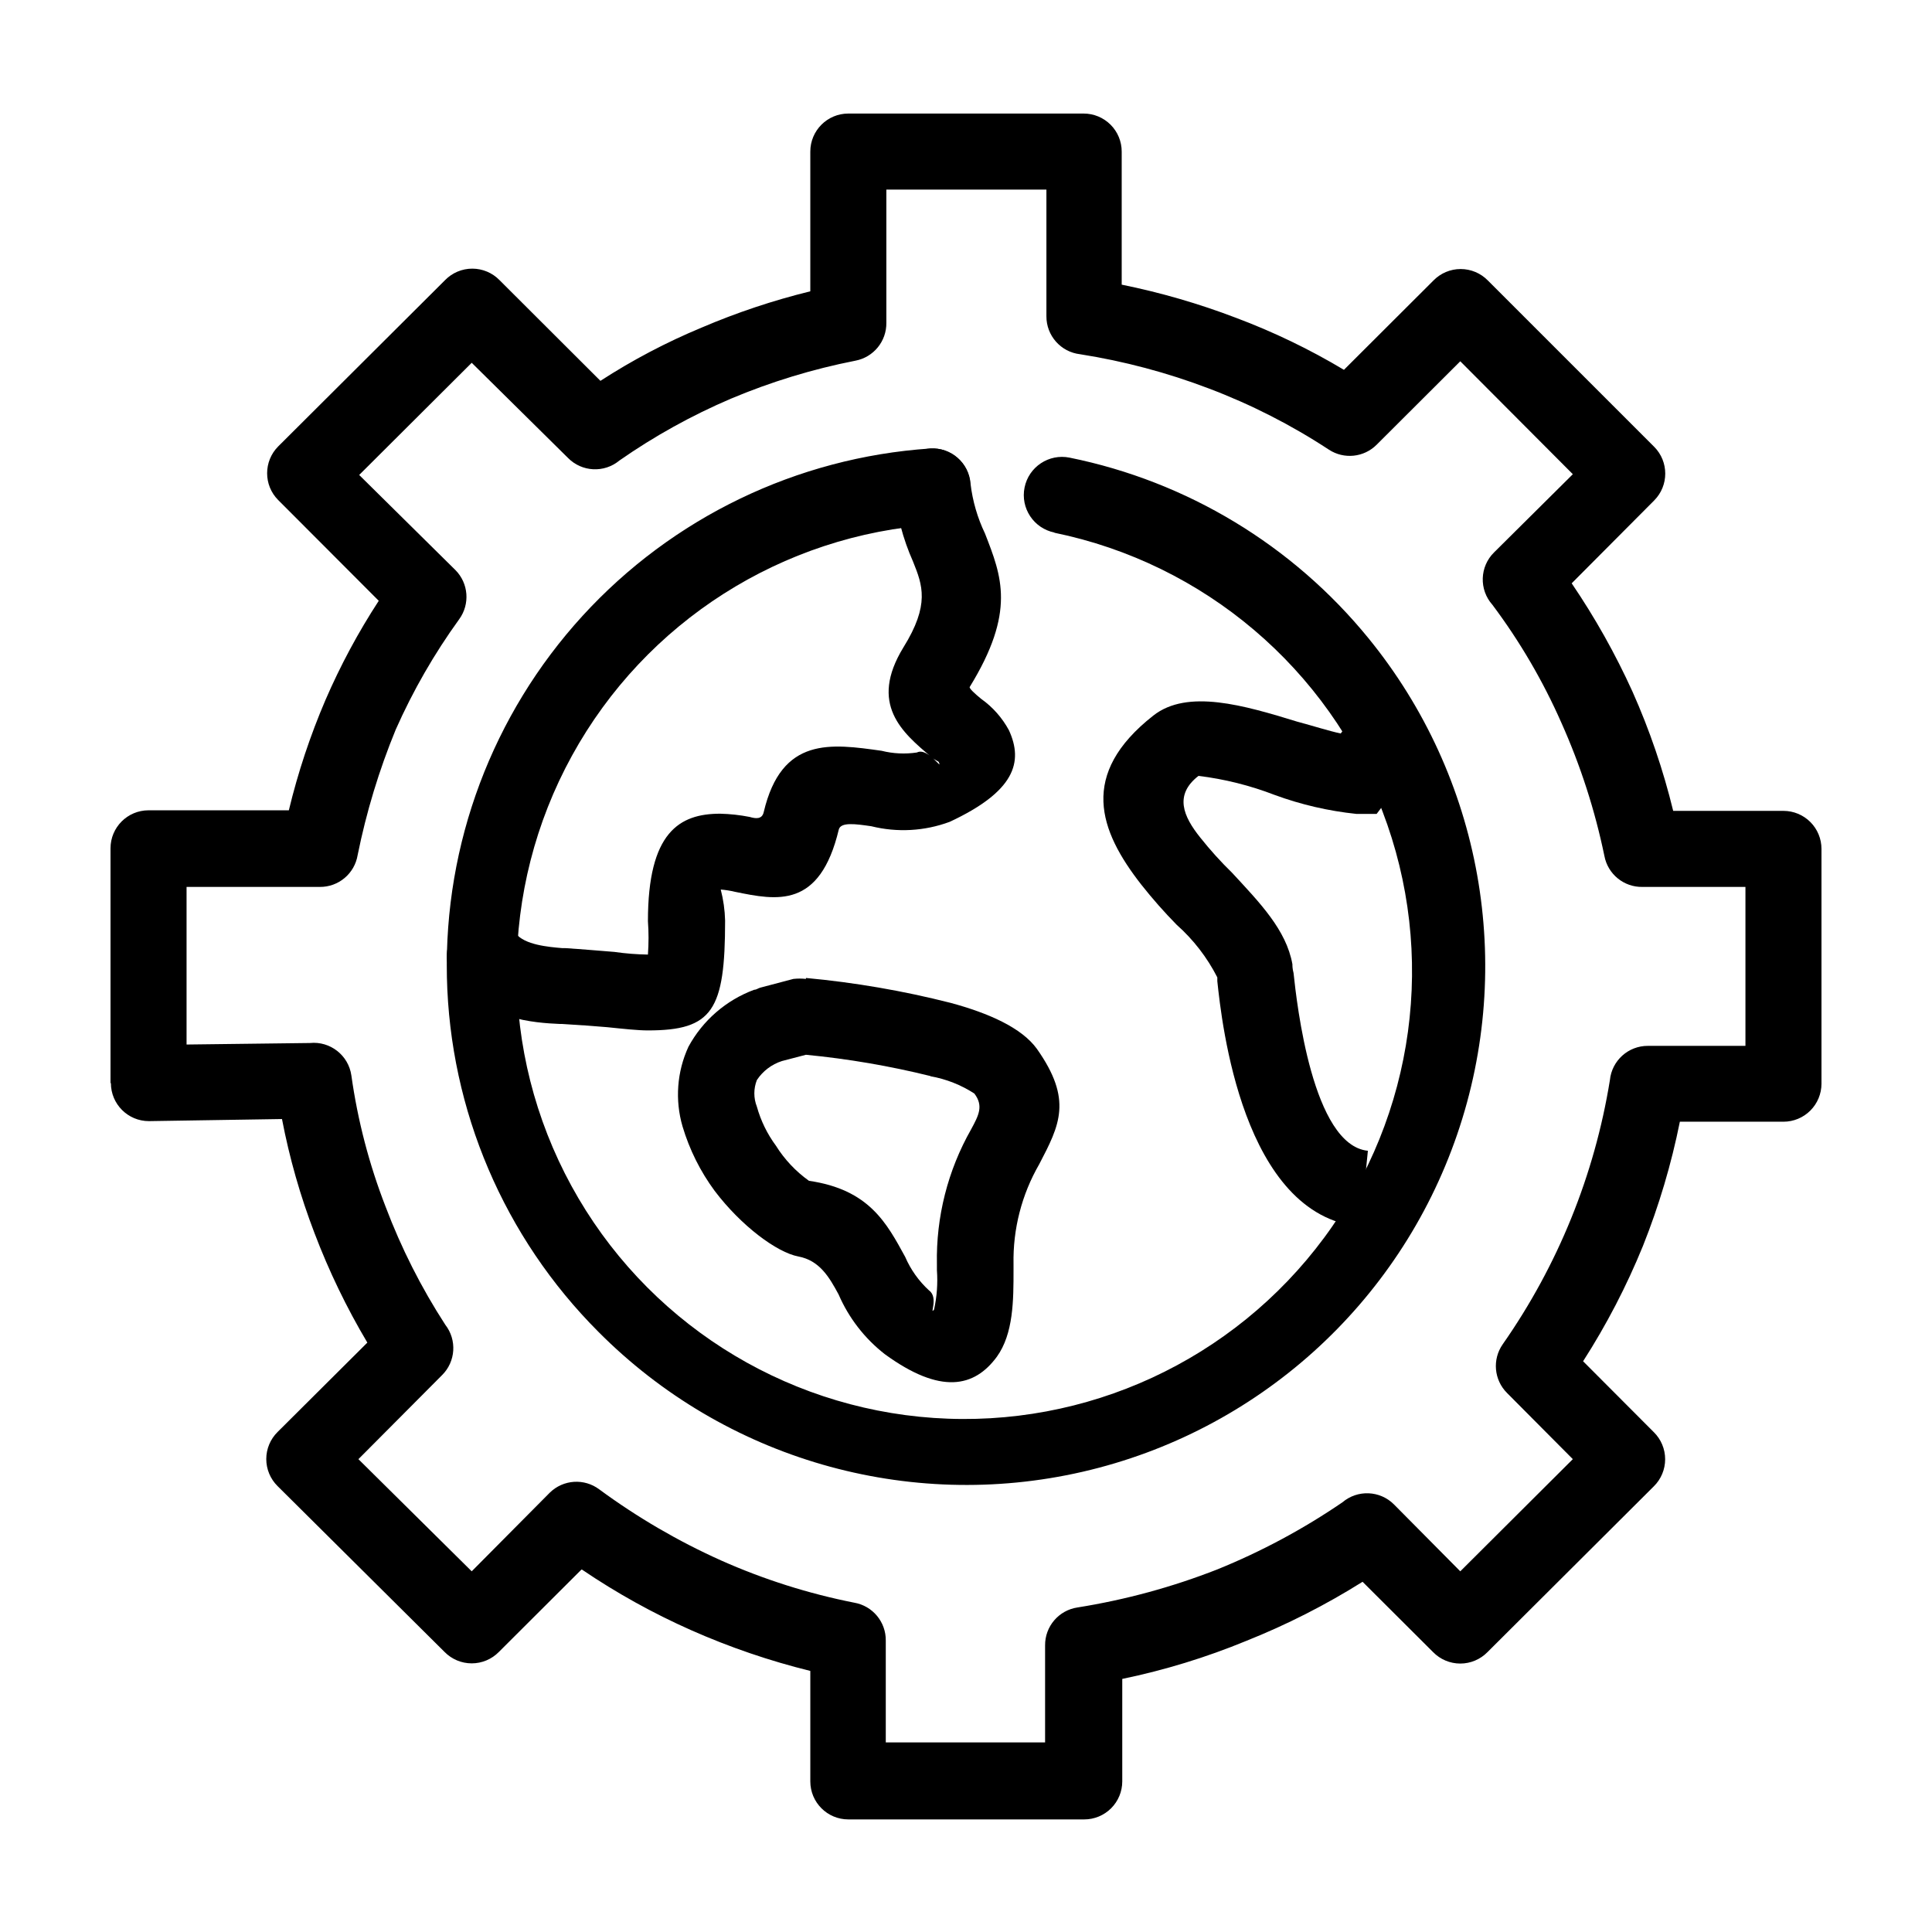
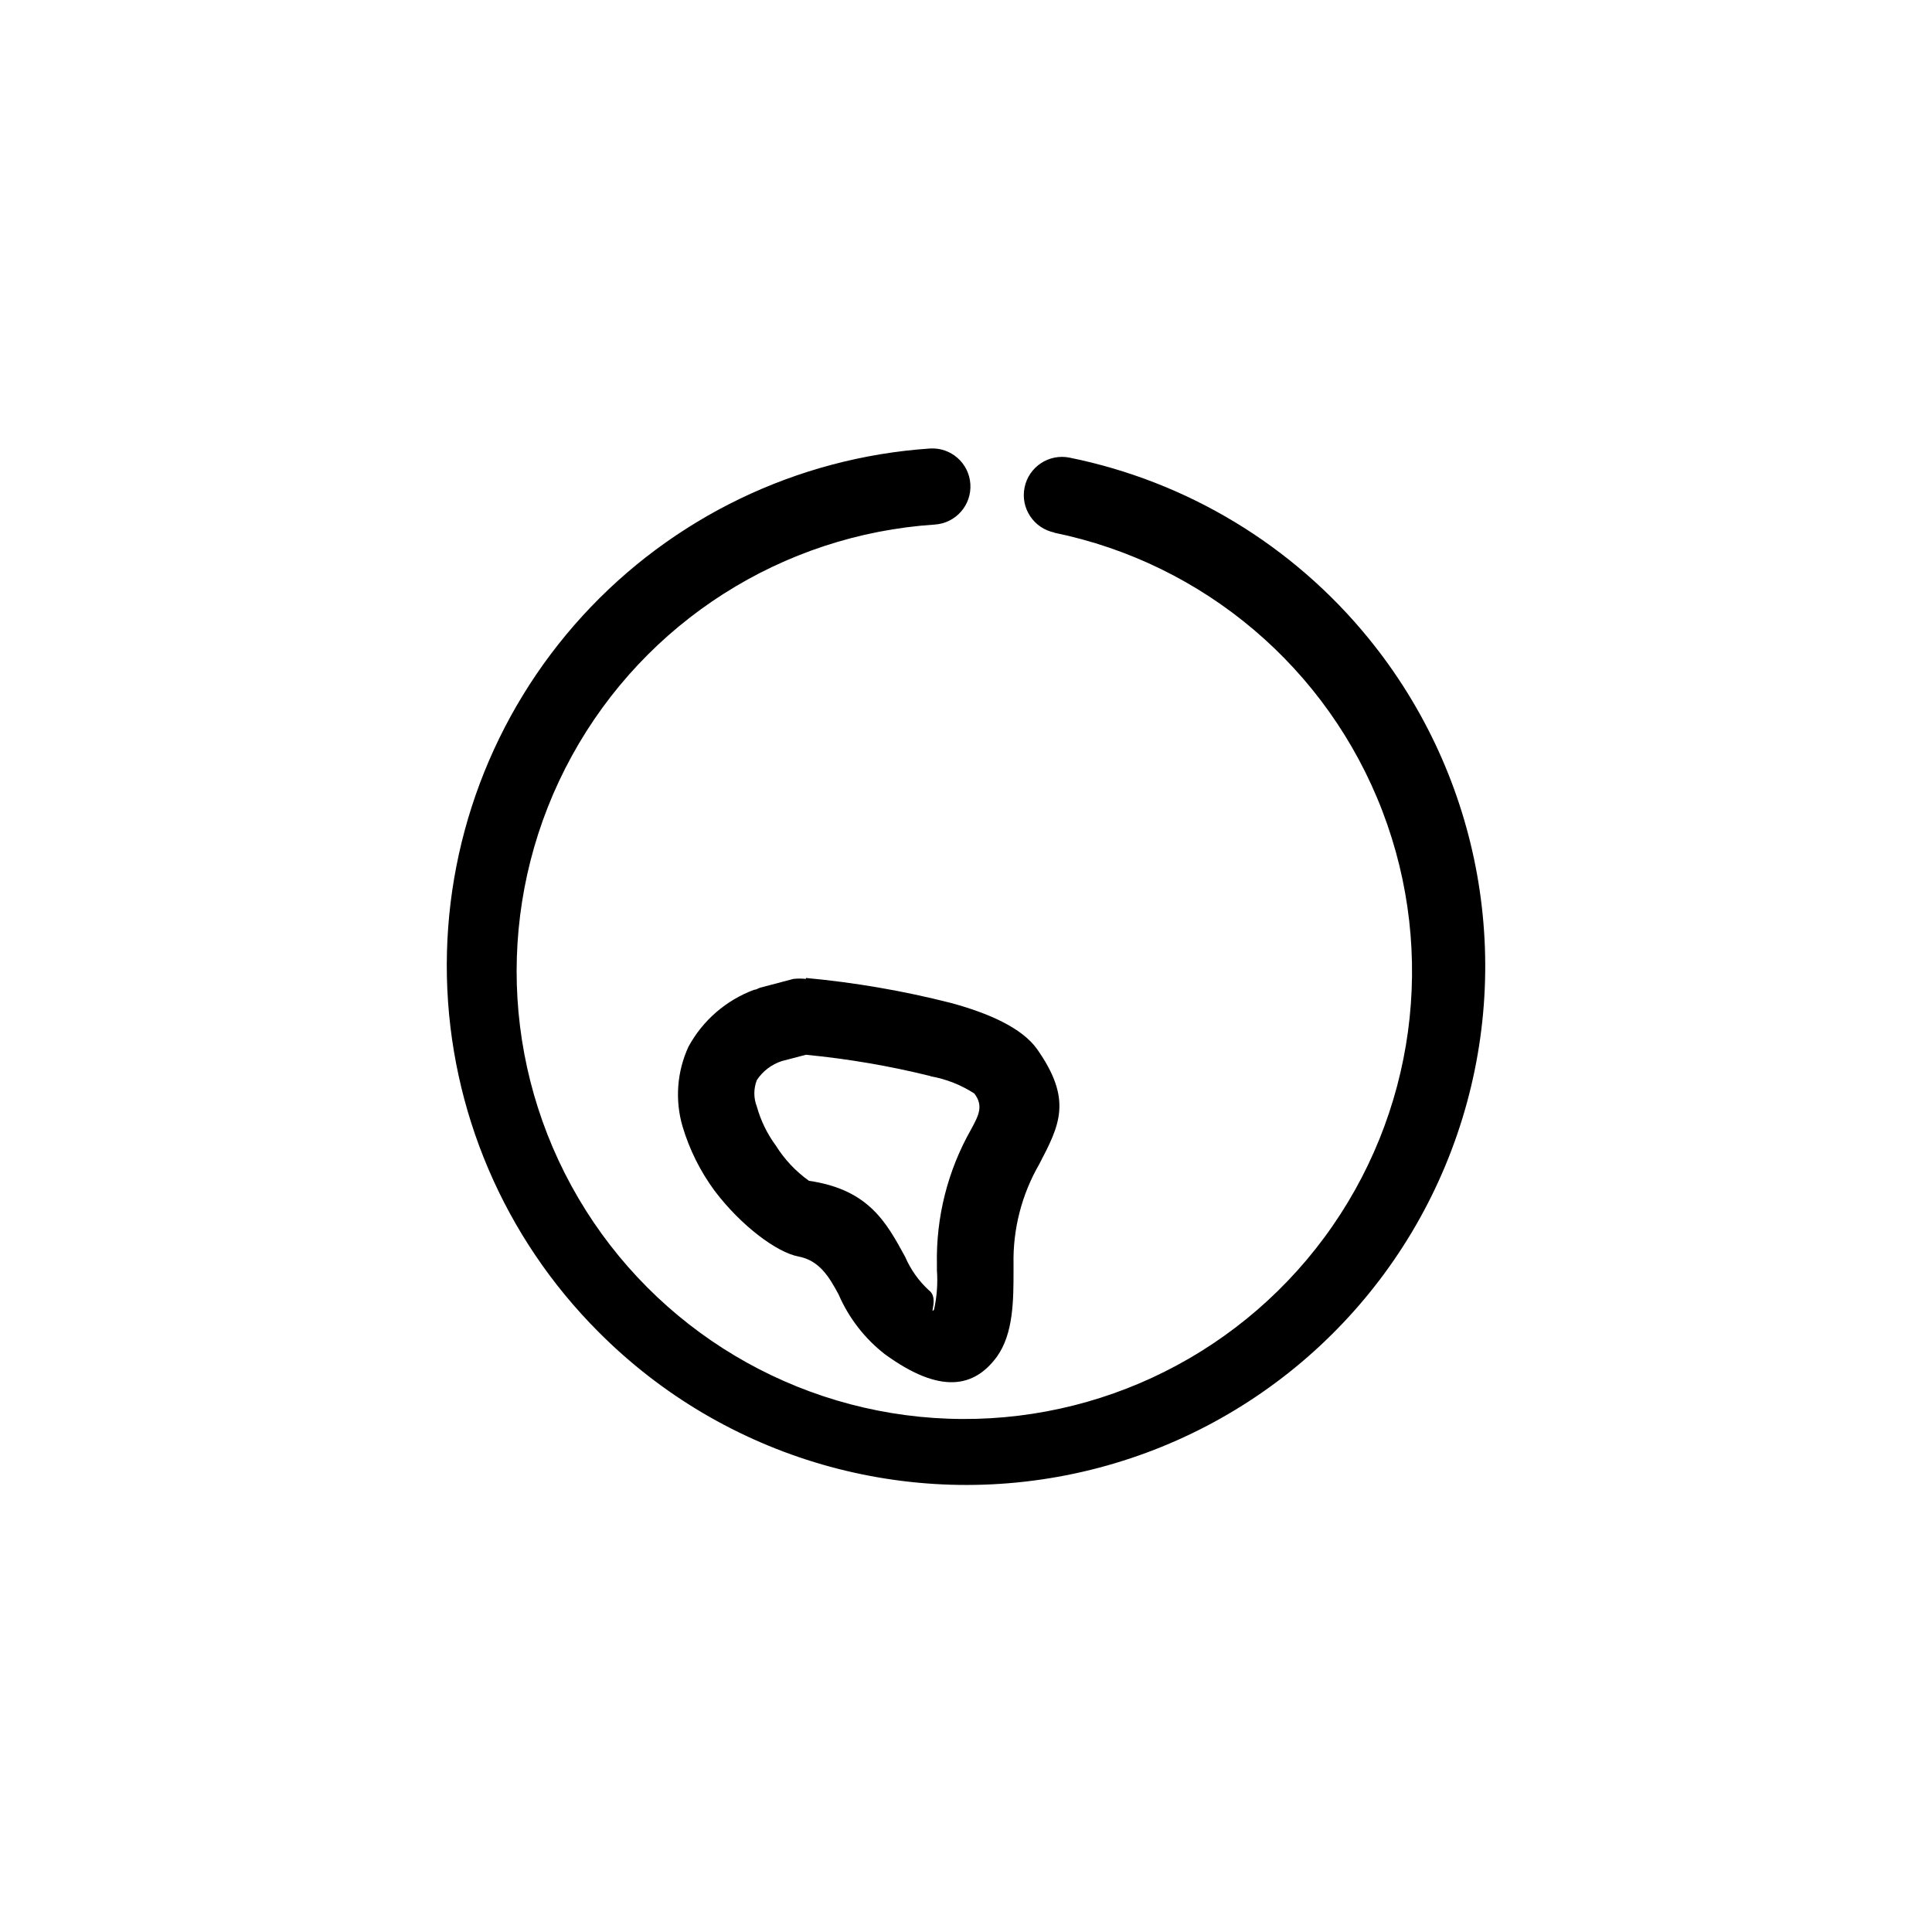
<svg xmlns="http://www.w3.org/2000/svg" fill="#000000" width="800px" height="800px" version="1.1" viewBox="144 144 512 512">
  <g>
-     <path d="m298.08 559.96-21.867 21.816c-1.895 1.938-4.492 3.031-7.203 3.031-2.711 0-5.309-1.094-7.203-3.031l-44.234-43.934c-1.926-1.895-3.008-4.481-3.008-7.18 0-2.699 1.082-5.285 3.008-7.18l23.781-23.68-0.004 0.004c-5.5-9.25-10.184-18.961-14.004-29.02-3.758-9.805-6.641-19.918-8.617-30.23l-35.266 0.555c-5.566 0-10.074-4.512-10.074-10.078h-0.102v-62.219c0-5.566 4.512-10.074 10.074-10.074h37.184c2.41-10.016 5.664-19.805 9.723-29.273 3.953-9.133 8.672-17.914 14.105-26.25l-26.652-26.703v0.004c-3.906-3.93-3.906-10.277 0-14.207l44.234-44.082v-0.004c1.898-1.938 4.496-3.031 7.207-3.031 2.711 0 5.309 1.094 7.203 3.031l26.754 26.703c8.488-5.5 17.461-10.223 26.801-14.105 9.328-3.988 18.965-7.207 28.82-9.625v-37.027c0-5.566 4.508-10.078 10.074-10.078h62.371c2.672 0 5.234 1.062 7.125 2.953 1.891 1.887 2.953 4.449 2.953 7.125v35.266c10.297 2.09 20.41 5.019 30.227 8.766 9.953 3.727 19.547 8.348 28.668 13.805l23.73-23.68c1.895-1.938 4.492-3.031 7.203-3.031 2.711 0 5.309 1.094 7.203 3.031l44.082 44.082h0.004c3.906 3.934 3.906 10.277 0 14.211l-21.867 21.965c6.184 9.094 11.578 18.703 16.121 28.715 4.539 10.188 8.148 20.758 10.781 31.59h29.223c2.672 0 5.234 1.062 7.125 2.953s2.949 4.453 2.949 7.125v62.219c0 2.672-1.059 5.234-2.949 7.125s-4.453 2.953-7.125 2.953h-27.457c-2.254 11.238-5.527 22.25-9.773 32.898-4.34 10.66-9.652 20.895-15.871 30.582l18.742 18.793v-0.004c1.922 1.895 3.004 4.481 3.004 7.18 0 2.699-1.082 5.285-3.004 7.18l-44.082 43.934c-1.898 1.938-4.496 3.031-7.207 3.031-2.711 0-5.309-1.094-7.203-3.031l-18.691-18.641c-9.781 6.144-20.102 11.391-30.832 15.668-10.613 4.375-21.609 7.746-32.852 10.074v27.156c0 2.672-1.059 5.234-2.949 7.125-1.891 1.891-4.453 2.953-7.125 2.953h-62.523c-5.566 0-10.074-4.512-10.074-10.078v-29.27c-10.809-2.668-21.363-6.277-31.539-10.781-10.117-4.484-19.812-9.863-28.969-16.074zm-29.07 0.453 20.707-20.859v0.004c3.555-3.481 9.121-3.844 13.098-0.855 10.066 7.41 20.891 13.727 32.297 18.84 11.301 5.031 23.129 8.781 35.266 11.184 4.887 0.844 8.434 5.117 8.363 10.078v26.953h42.219v-25.695c-0.055-5.039 3.629-9.344 8.613-10.074 12.672-2.019 25.086-5.398 37.031-10.078 11.656-4.727 22.77-10.688 33.152-17.781 4-3.402 9.941-3.16 13.652 0.551l17.582 17.734 29.824-29.727-17.434-17.531h0.004c-3.465-3.449-3.953-8.883-1.16-12.895 14.629-20.906 24.344-44.844 28.418-70.031 0.516-5.168 4.879-9.094 10.074-9.066h25.844v-42.121h-27.305c-4.91 0.086-9.168-3.383-10.074-8.211-2.512-12.133-6.328-23.957-11.387-35.266-4.887-11.094-11.023-21.59-18.289-31.289-3.586-4.012-3.387-10.133 0.453-13.902l20.859-20.707-29.828-29.926-22.168 22.117c-3.371 3.375-8.652 3.922-12.645 1.309-9.988-6.559-20.664-11.996-31.84-16.223-11.023-4.199-22.457-7.238-34.109-9.07-5.109-0.59-8.949-4.934-8.918-10.074v-33.555h-42.418v35.266c0.082 4.914-3.387 9.168-8.215 10.078-11.316 2.219-22.371 5.598-33 10.074-10.375 4.434-20.27 9.922-29.523 16.375-4.039 3.359-9.98 3.055-13.652-0.703l-25.492-25.191-29.824 29.727 25.492 25.191v-0.004c3.5 3.512 3.926 9.043 1.008 13.051-6.613 9.141-12.254 18.953-16.828 29.27-4.406 10.723-7.781 21.84-10.074 33.199-0.801 4.93-5.086 8.531-10.078 8.465h-35.266v41.766l32.695-0.402c5.379-0.539 10.227 3.262 10.984 8.617 1.668 11.898 4.711 23.562 9.066 34.762 4.144 10.965 9.445 21.453 15.82 31.285 3.137 4.027 2.769 9.762-0.855 13.352l-22.168 22.27z" />
    <path d="m423.43 285.13c-5.481-1.113-9.023-6.457-7.91-11.938 1.113-5.484 6.461-9.023 11.941-7.91 31.141 6.312 59.129 23.227 79.199 47.859 30.035 36.828 38.922 86.555 23.504 131.5-15.414 44.953-52.953 78.754-99.27 89.395-46.312 10.641-94.84-3.391-128.33-37.109-24.973-25.004-39.344-58.672-40.129-94-0.781-35.332 12.082-69.602 35.922-95.691 23.836-26.086 56.812-41.98 92.07-44.375 5.566-0.363 10.371 3.856 10.73 9.418 0.363 5.566-3.856 10.371-9.422 10.734-40.406 2.668-76.664 25.766-96.16 61.262-19.5 35.492-19.547 78.48-0.129 114.02 19.418 35.535 55.621 58.715 96.023 61.477 40.402 2.762 79.426-15.273 103.5-47.84 24.074-32.562 29.875-75.156 15.387-112.97-14.484-37.82-47.262-65.637-86.93-73.781z" />
-     <path d="m381.05 273.64c-0.191-2.699 0.707-5.363 2.5-7.391 1.789-2.027 4.32-3.25 7.023-3.391 5.492-0.32 10.227 3.832 10.629 9.32 0.539 4.578 1.832 9.039 3.828 13.199 4.434 11.387 8.211 20.707-4.031 40.656-0.301 0.301 1.41 1.863 3.023 3.176 3.059 2.168 5.574 5.016 7.356 8.312 3.879 8.465 1.562 16.223-15.719 24.285v-0.004c-6.644 2.465-13.879 2.867-20.754 1.16-4.18-0.605-8.062-1.16-8.613 0.855-5.039 21.109-16.426 18.793-27.508 16.523l-0.004 0.004c-1.242-0.305-2.504-0.508-3.777-0.605 0.695 2.684 1.086 5.438 1.156 8.211 0 23.832-3.324 29.121-20.453 29.121-2.719 0-6.348-0.402-10.781-0.855-3.324-0.301-7.055-0.555-11.992-0.855h-0.555c-6.75-0.301-20.152-1.16-27.961-11.891-3.336-4.453-2.434-10.77 2.016-14.109 2.148-1.652 4.871-2.367 7.555-1.988 2.68 0.379 5.098 1.824 6.703 4.004 2.316 3.023 8.664 3.578 12.242 3.879h0.754c4.734 0.301 9.219 0.707 13.098 1.008h0.004c2.957 0.426 5.934 0.664 8.918 0.707 0.215-2.953 0.215-5.918 0-8.867 0-23.578 8.363-28.465 19.145-28.465 2.625 0.062 5.234 0.348 7.809 0.855 1.562 0.453 3.273 0.707 3.727-1.258 4.734-20.152 17.887-18.137 31.234-16.273h0.004c3.062 0.77 6.25 0.922 9.371 0.453 2.871-1.461 6.902 5.039 5.793 2.57 0-0.25-0.906-0.402-2.016-1.41-7.656-6.449-16.574-13.957-7.356-29.02 7.055-11.336 5.039-16.523 2.57-22.672v-0.004c-2.719-6.094-4.422-12.598-5.039-19.242z" />
    <path d="m357.58 403.17c12.934 1.195 25.75 3.402 38.34 6.602 10.078 2.719 18.844 6.602 22.871 12.191 9.523 13.504 6.047 20.152 0.605 30.582-4.633 8.031-6.984 17.176-6.801 26.449v1.613c0 7.91 0 16.828-4.434 22.973-5.945 8.062-14.863 10.078-29.676-0.707-5.344-4.16-9.555-9.602-12.242-15.816-2.469-4.586-5.039-9.02-10.68-10.078-5.644-1.059-15.113-8.062-22.168-17.383-3.805-5.156-6.684-10.934-8.516-17.078-2.039-6.996-1.484-14.492 1.562-21.109 3.785-6.984 9.98-12.355 17.434-15.113 0.605 0 1.008-0.402 1.613-0.555l8.766-2.316c1.105-0.121 2.219-0.121 3.324 0zm33 25.996c-10.848-2.684-21.879-4.57-33-5.641l-6.348 1.66c-2.727 0.871-5.074 2.652-6.652 5.039-0.895 2.266-0.895 4.789 0 7.055 1.035 3.719 2.742 7.223 5.039 10.328 2.281 3.652 5.262 6.82 8.766 9.32 15.973 2.316 20.605 11.234 25.492 20.152 1.461 3.391 3.625 6.43 6.348 8.918 2.57 1.863 0 6.75 1.309 5.039l0.004-0.004c0.754-3.418 1.008-6.934 0.754-10.426v-1.562c-0.254-12.523 2.879-24.883 9.07-35.77 2.016-3.727 3.324-6.195 0.855-9.473-3.531-2.293-7.492-3.852-11.637-4.586z" />
-     <path d="m504.49 469.07c-31.234-3.023-36.727-54.16-37.887-65.043v-1.008c-2.691-5.281-6.348-10.016-10.781-13.953-3.312-3.371-6.441-6.922-9.371-10.633-11.234-14.359-16.574-29.27 3.176-44.789 9.07-7.152 24.082-2.719 38.188 1.613 4.18 1.109 8.211 2.418 11.488 3.125l4.484-5.894 16.121 12.09-7.91 10.934-3.176 4.184h-5.34c-7.418-0.773-14.715-2.465-21.715-5.039-6.484-2.5-13.254-4.195-20.152-5.039-6.5 5.039-4.031 10.73 0.453 16.324 2.621 3.301 5.449 6.43 8.465 9.371 7.305 7.91 14.359 15.113 15.973 24.234 0 0.453 0 1.16 0.301 2.316 0.855 8.062 5.039 45.645 19.699 47.105z" />
  </g>
</svg>